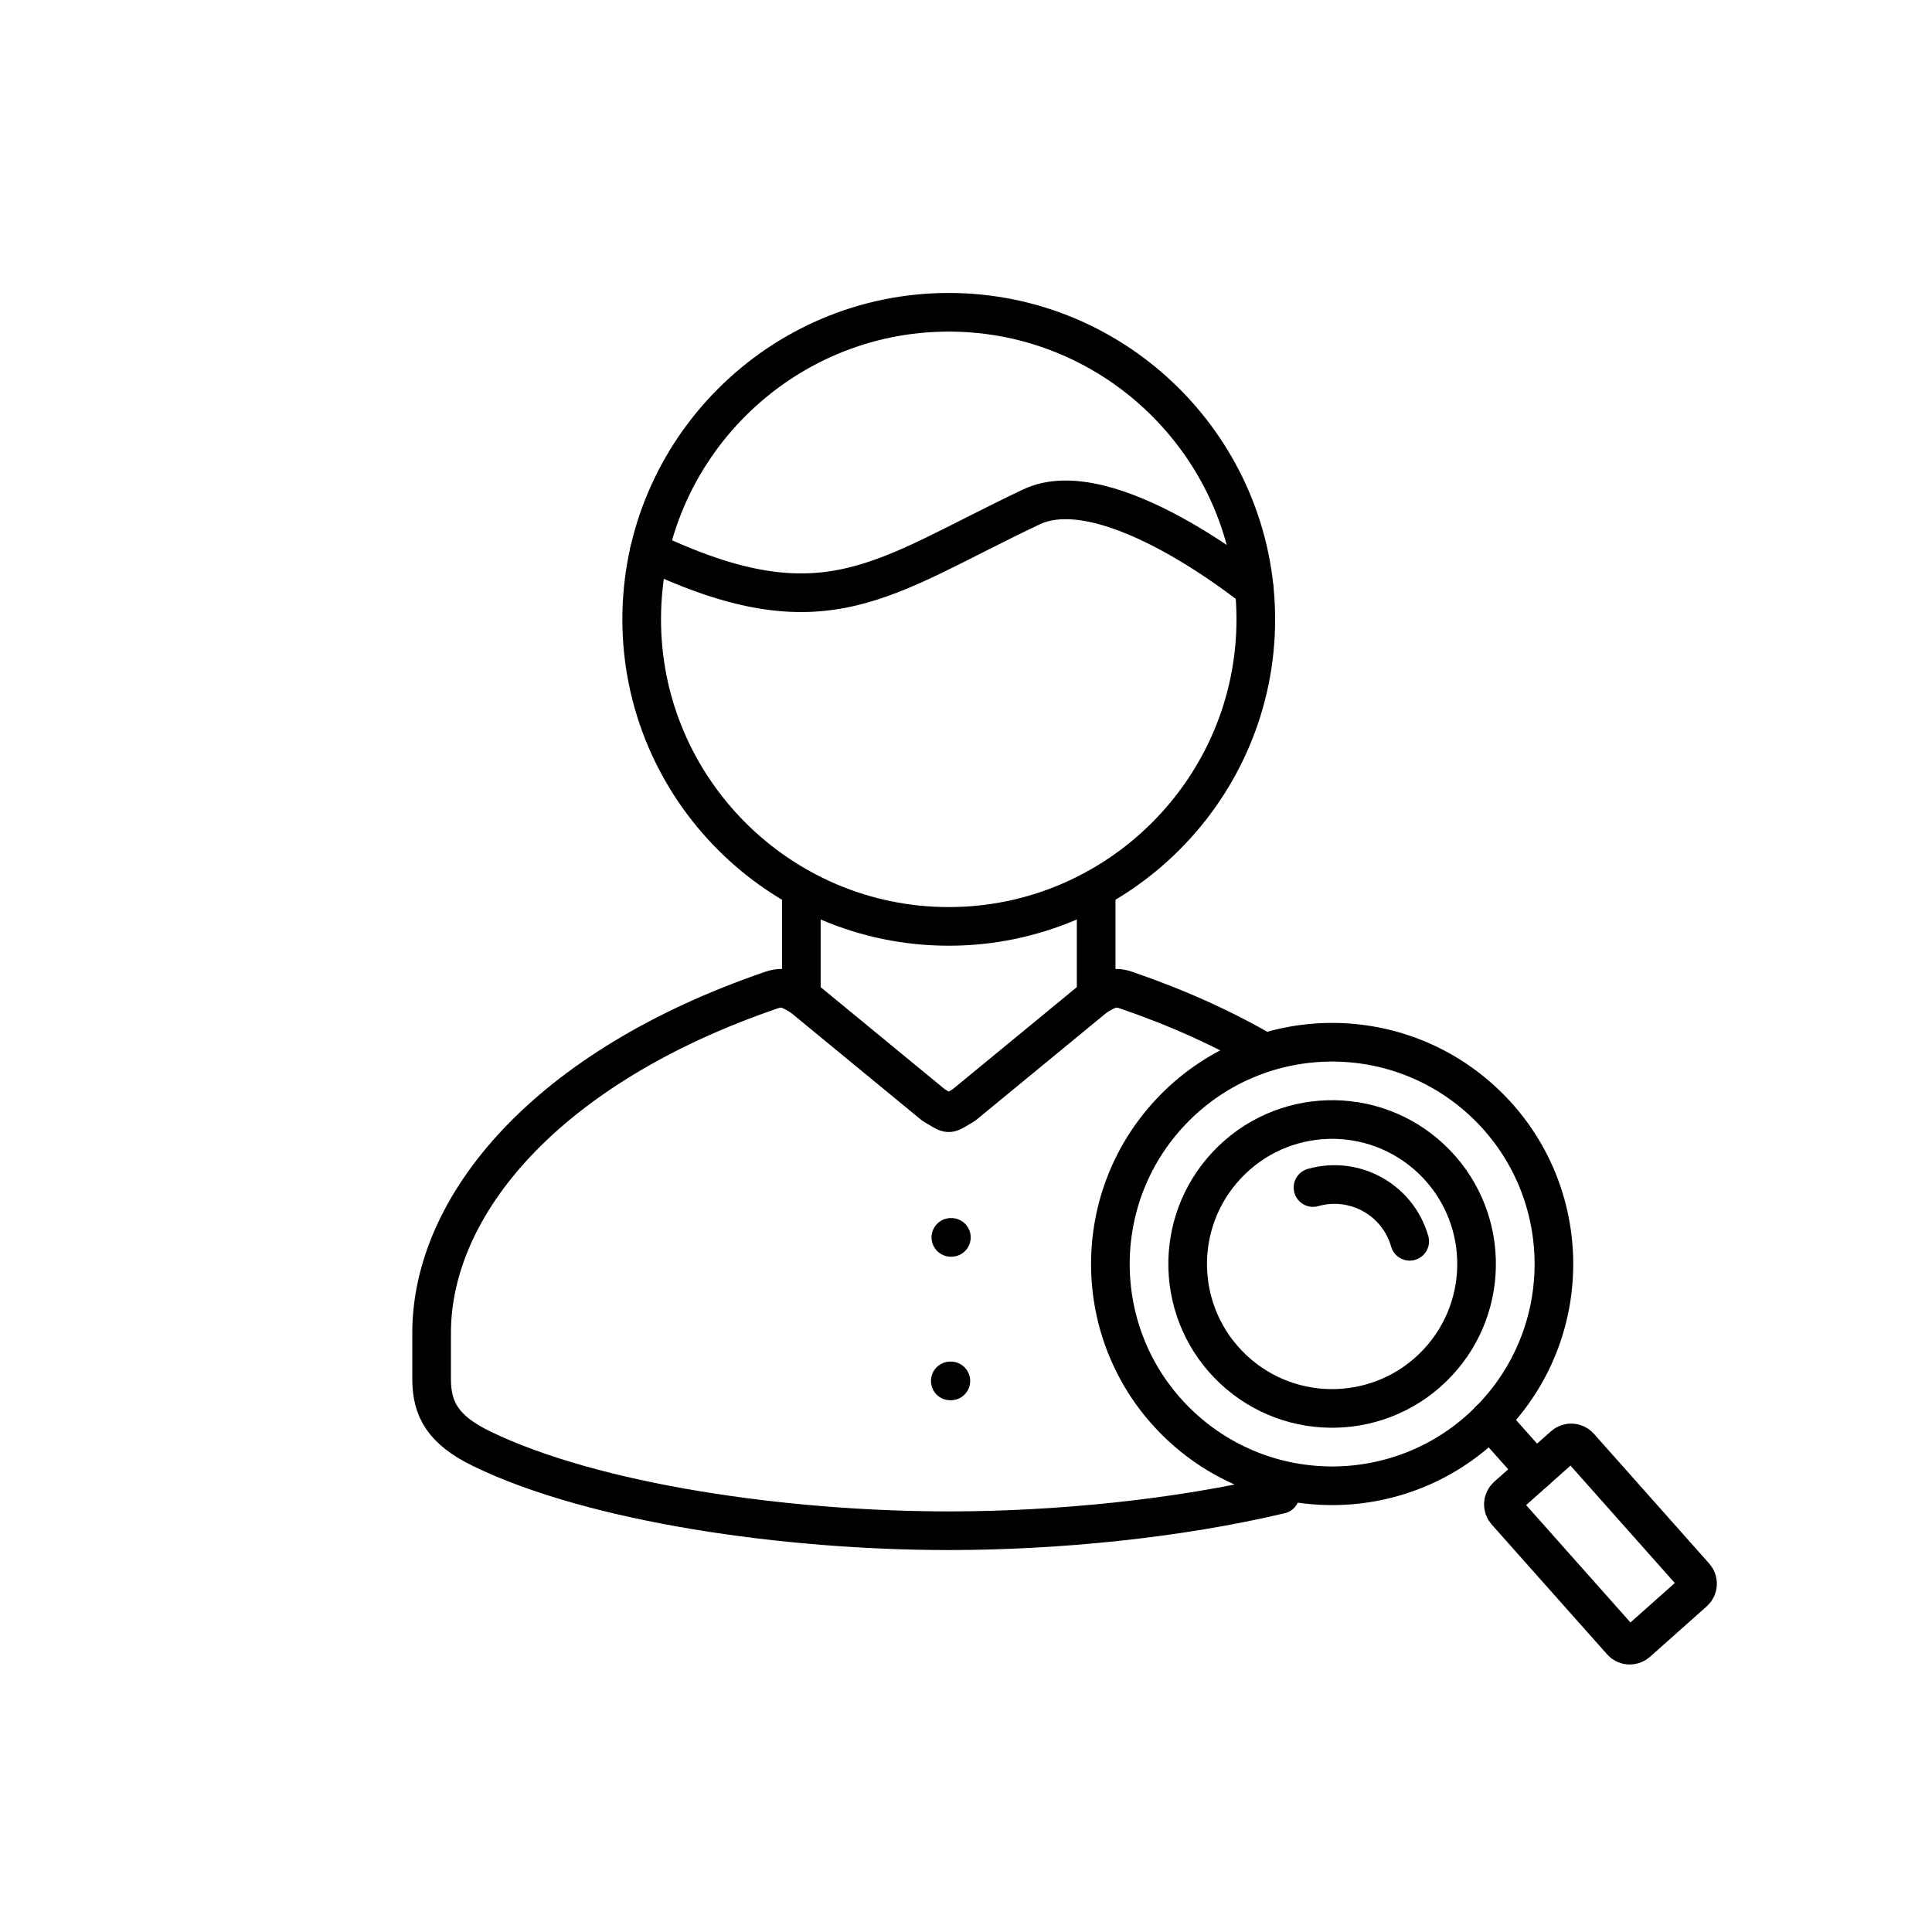
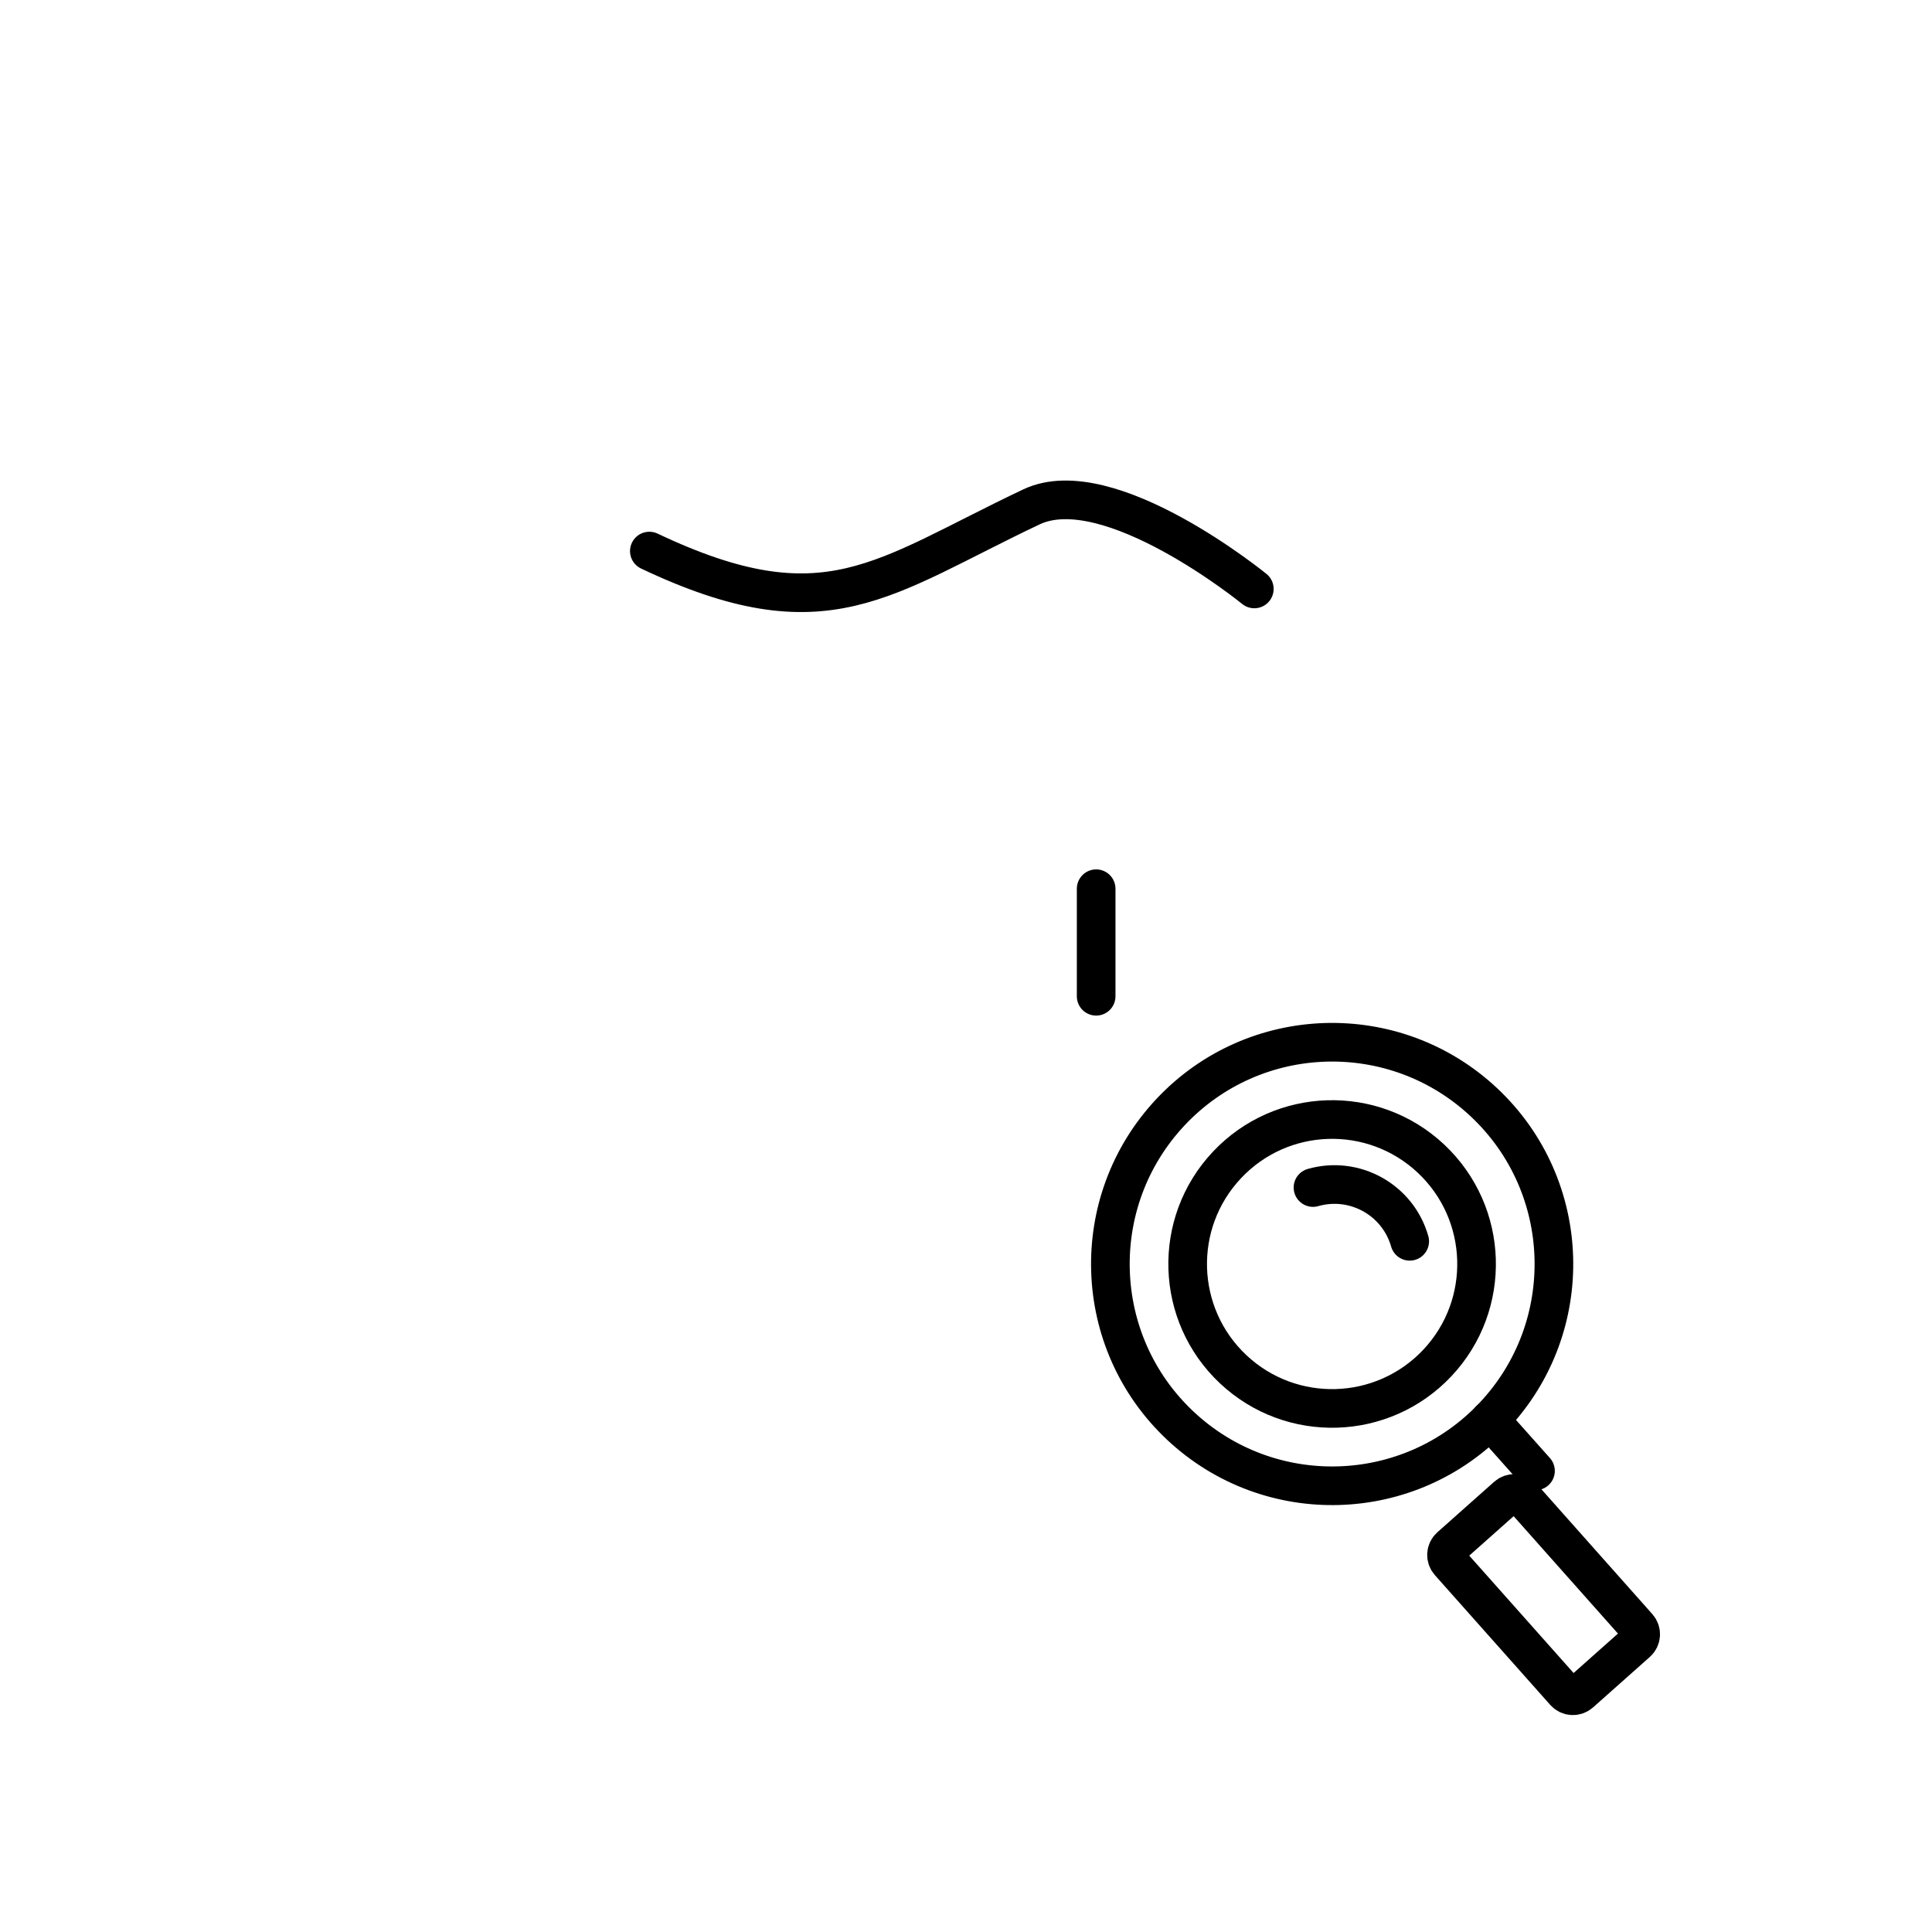
<svg xmlns="http://www.w3.org/2000/svg" id="Ebene_1" width="300" height="300" viewBox="0 0 300 300">
  <g>
-     <path d="M147.32,143.85c26.26,0,47.68-21.42,47.68-47.68s-21.41-47.68-47.68-47.68-47.68,21.41-47.68,47.68,21.41,47.68,47.68,47.68h0Z" fill="none" stroke="#000" stroke-linecap="round" stroke-linejoin="round" stroke-width="6" />
    <path d="M100.83,85.57c27.45,13.02,36.11,4.13,59.33-6.86,12.03-5.69,34.61,12.74,34.61,12.74" fill="none" stroke="#000" stroke-linecap="round" stroke-linejoin="round" stroke-width="6" />
-     <line x1="124.43" y1="154.7" x2="124.43" y2="138" fill="none" stroke="#000" stroke-linecap="round" stroke-linejoin="round" stroke-width="6" />
    <line x1="170.21" y1="154.7" x2="170.21" y2="138" fill="none" stroke="#000" stroke-linecap="round" stroke-linejoin="round" stroke-width="6" />
-     <line x1="147.65" y1="192.14" x2="147.73" y2="192.14" fill="none" stroke="#000" stroke-linecap="round" stroke-linejoin="round" stroke-width="6" />
-     <line x1="147.56" y1="214.43" x2="147.65" y2="214.43" fill="none" stroke="#000" stroke-linecap="round" stroke-linejoin="round" stroke-width="6" />
-     <path d="M196.32,163.41c-6.23-3.64-13.4-6.9-21.47-9.67-1.97-.67-2.86-.05-4.64,.96l-20.55,16.9c-1.39,.8-1.86,1.19-2.34,1.18-.48,.01-.95-.38-2.34-1.18l-20.55-16.9c-1.78-1.01-2.67-1.63-4.64-.96-35,11.97-52.77,33.42-52.77,53.25v7.15c0,4.7,1.79,7.91,7.75,10.81,17.48,8.49,47.28,12.74,72.55,12.74,16.81,0,35.63-1.87,51.49-5.64" fill="none" stroke="#000" stroke-linecap="round" stroke-linejoin="round" stroke-width="6" />
  </g>
-   <path d="M234.01,232.33l8.83-7.85c.7-.62,1.79-.56,2.41,.14l17.92,20.17c.62,.7,.56,1.78-.14,2.4l-8.83,7.85c-.7,.62-1.78,.56-2.4-.14l-17.93-20.17c-.62-.7-.56-1.78,.14-2.4h0Z" fill="none" stroke="#000" stroke-linecap="round" stroke-linejoin="round" stroke-width="6" />
+   <path d="M234.01,232.33c.7-.62,1.79-.56,2.41,.14l17.92,20.17c.62,.7,.56,1.78-.14,2.4l-8.83,7.85c-.7,.62-1.78,.56-2.4-.14l-17.93-20.17c-.62-.7-.56-1.78,.14-2.4h0Z" fill="none" stroke="#000" stroke-linecap="round" stroke-linejoin="round" stroke-width="6" />
  <line x1="231.36" y1="220.46" x2="238.43" y2="228.4" fill="none" stroke="#000" stroke-linecap="round" stroke-linejoin="round" stroke-width="6" />
  <path d="M181.76,172.69c13.02-13.86,34.82-14.53,48.68-1.51,13.86,13.02,14.53,34.82,1.51,48.68-13.02,13.86-34.82,14.53-48.68,1.51-13.86-13.02-14.53-34.82-1.51-48.68h0Z" fill="none" stroke="#000" stroke-linecap="round" stroke-linejoin="round" stroke-width="6" />
  <path d="M190.51,180.91c8.48-9.03,22.67-9.47,31.7-.99,9.03,8.49,9.47,22.68,.99,31.71-8.49,9.03-22.68,9.47-31.71,.99-9.03-8.49-9.47-22.68-.98-31.71h0Z" fill="none" stroke="#000" stroke-linecap="round" stroke-linejoin="round" stroke-width="6" />
  <path d="M203.88,184.4c6.46-1.84,13.18,1.9,15.02,8.35" fill="none" stroke="#000" stroke-linecap="round" stroke-linejoin="round" stroke-width="6" />
</svg>